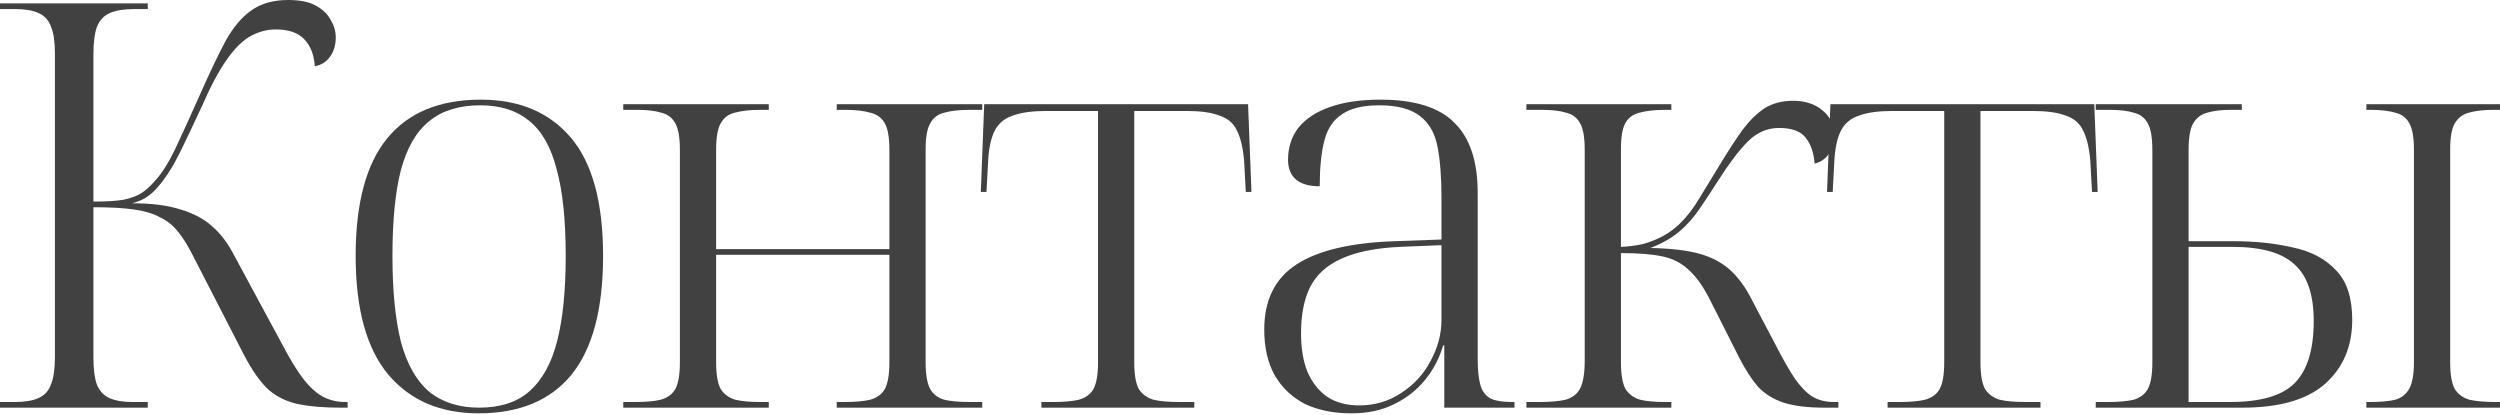
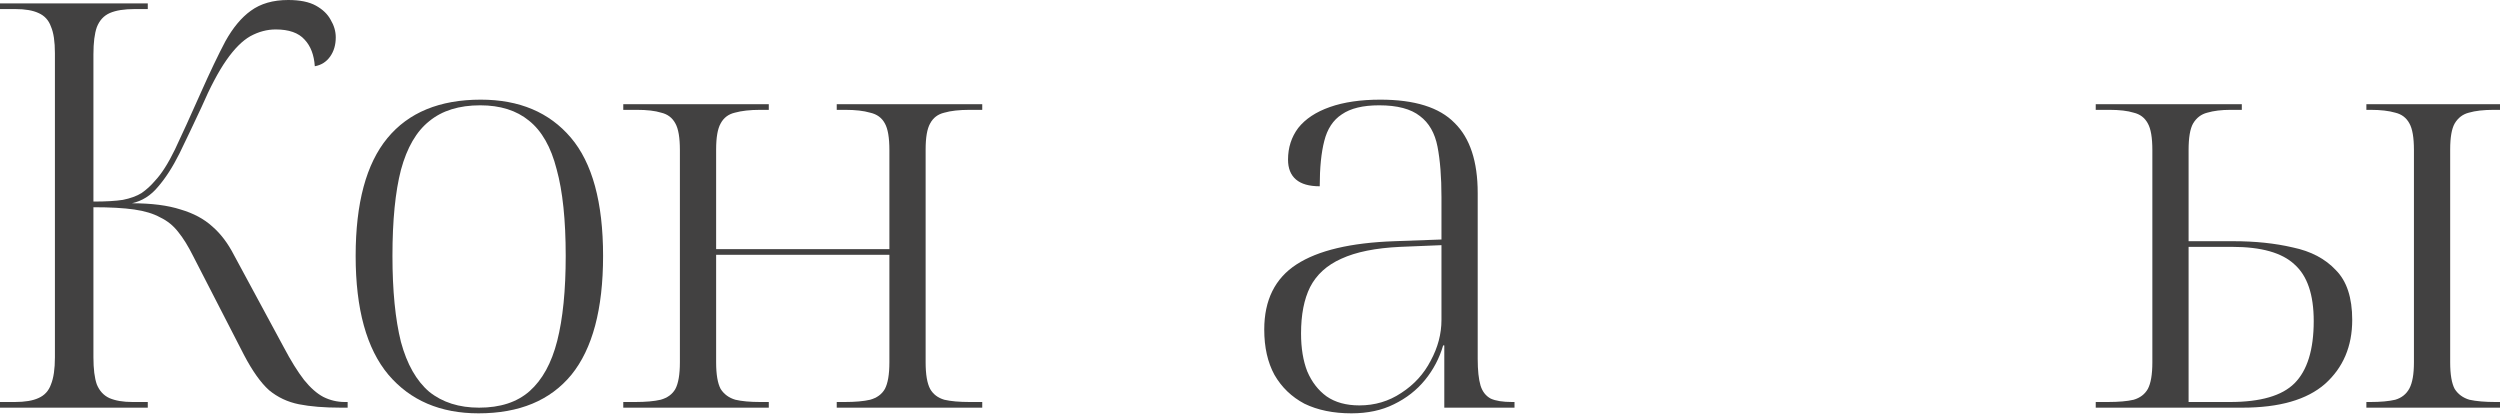
<svg xmlns="http://www.w3.org/2000/svg" width="530" height="88" viewBox="0 0 530 88" fill="none">
  <path d="M0 86.425V85.225H3.121C5.282 85.225 6.962 84.945 8.162 84.385C9.443 83.824 10.323 82.864 10.803 81.504C11.363 80.143 11.643 78.223 11.643 75.742V11.283C11.643 8.803 11.363 6.922 10.803 5.642C10.323 4.281 9.443 3.321 8.162 2.761C6.962 2.201 5.322 1.921 3.241 1.921H0V0.72H31.329V1.921H28.568C26.328 1.921 24.567 2.201 23.287 2.761C22.006 3.321 21.086 4.321 20.526 5.762C20.046 7.122 19.806 9.043 19.806 11.523V42.732C22.447 42.732 24.527 42.612 26.048 42.372C27.648 42.052 28.968 41.572 30.009 40.932C31.049 40.212 32.009 39.331 32.89 38.291C34.25 36.851 35.65 34.65 37.091 31.689C38.531 28.648 40.372 24.607 42.612 19.566C44.533 15.244 46.254 11.643 47.774 8.763C49.374 5.882 51.175 3.721 53.175 2.281C55.256 0.76 57.897 0 61.098 0C63.578 0 65.539 0.4 66.98 1.2C68.42 2.001 69.46 3.001 70.1 4.201C70.821 5.402 71.181 6.642 71.181 7.922C71.181 9.523 70.781 10.883 69.98 12.004C69.18 13.124 68.1 13.804 66.739 14.044C66.579 11.643 65.859 9.763 64.579 8.402C63.298 6.962 61.258 6.242 58.457 6.242C56.617 6.242 54.816 6.722 53.055 7.682C51.375 8.643 49.694 10.323 48.014 12.724C46.334 15.124 44.573 18.445 42.732 22.687C41.052 26.288 39.492 29.569 38.051 32.529C36.611 35.41 35.09 37.771 33.49 39.611C31.969 41.452 30.129 42.612 27.968 43.093C32.129 43.093 35.57 43.533 38.291 44.413C41.012 45.213 43.253 46.413 45.013 48.014C46.774 49.534 48.294 51.535 49.574 54.016L60.138 73.581C61.658 76.462 63.098 78.783 64.459 80.543C65.819 82.224 67.18 83.424 68.54 84.144C69.98 84.865 71.501 85.225 73.101 85.225H73.701V86.425H72.261C68.74 86.425 65.779 86.185 63.379 85.705C60.978 85.225 58.857 84.225 57.017 82.704C55.256 81.104 53.496 78.623 51.735 75.262L40.932 54.256C39.892 52.175 38.851 50.495 37.811 49.214C36.771 47.854 35.49 46.814 33.97 46.093C32.529 45.293 30.689 44.733 28.448 44.413C26.208 44.093 23.327 43.933 19.806 43.933V75.742C19.806 78.223 20.046 80.143 20.526 81.504C21.086 82.864 21.966 83.824 23.167 84.385C24.447 84.945 26.088 85.225 28.088 85.225H31.329V86.425H0Z" fill="#424141" />
  <path d="M101.445 87.626C93.363 87.626 87.001 84.905 82.36 79.463C77.719 73.942 75.398 65.539 75.398 54.256C75.398 43.053 77.638 34.73 82.12 29.288C86.601 23.847 93.203 21.126 101.926 21.126C110.088 21.126 116.45 23.807 121.011 29.169C125.572 34.53 127.853 42.892 127.853 54.256C127.853 65.539 125.613 73.942 121.131 79.463C116.65 84.905 110.088 87.626 101.445 87.626ZM101.566 86.425C106.047 86.425 109.608 85.265 112.249 82.944C114.969 80.543 116.93 76.982 118.13 72.261C119.331 67.54 119.931 61.538 119.931 54.256C119.931 46.654 119.291 40.532 118.01 35.89C116.81 31.169 114.849 27.728 112.129 25.567C109.488 23.407 106.047 22.326 101.806 22.326C97.324 22.326 93.723 23.447 91.002 25.688C88.282 27.848 86.281 31.289 85.001 36.011C83.8 40.652 83.2 46.734 83.2 54.256C83.2 61.618 83.8 67.7 85.001 72.501C86.281 77.222 88.282 80.743 91.002 83.064C93.803 85.305 97.324 86.425 101.566 86.425Z" fill="#424141" />
  <path d="M132.134 86.425V85.225H134.655C136.895 85.225 138.696 85.065 140.056 84.745C141.497 84.345 142.537 83.584 143.177 82.464C143.817 81.264 144.138 79.383 144.138 76.822V31.809C144.138 29.169 143.817 27.288 143.177 26.168C142.537 24.967 141.537 24.207 140.176 23.887C138.896 23.487 137.176 23.287 135.015 23.287H132.134V22.086H162.983V23.287H161.183C159.022 23.287 157.221 23.487 155.781 23.887C154.421 24.207 153.42 24.967 152.78 26.168C152.14 27.288 151.82 29.128 151.82 31.689V52.815H188.551V31.809C188.551 29.169 188.23 27.288 187.59 26.168C186.95 24.967 185.91 24.207 184.469 23.887C183.109 23.487 181.348 23.287 179.188 23.287H177.387V22.086H208.236V23.287H205.595C203.355 23.287 201.554 23.487 200.194 23.887C198.834 24.207 197.833 24.967 197.193 26.168C196.553 27.288 196.233 29.128 196.233 31.689V76.822C196.233 79.383 196.553 81.264 197.193 82.464C197.833 83.584 198.834 84.345 200.194 84.745C201.554 85.065 203.355 85.225 205.595 85.225H208.236V86.425H177.387V85.225H179.068C181.308 85.225 183.109 85.065 184.469 84.745C185.91 84.345 186.95 83.584 187.59 82.464C188.23 81.264 188.551 79.383 188.551 76.822V54.016H151.82V76.822C151.82 79.383 152.14 81.264 152.78 82.464C153.5 83.584 154.541 84.345 155.901 84.745C157.261 85.065 159.022 85.225 161.183 85.225H162.983V86.425H132.134Z" fill="#424141" />
-   <path d="M220.777 86.425V85.225H223.298C225.538 85.225 227.339 85.065 228.699 84.745C230.14 84.345 231.18 83.584 231.82 82.464C232.46 81.264 232.781 79.383 232.781 76.822V23.527H221.737C218.857 23.527 216.536 23.847 214.775 24.487C213.015 25.047 211.734 26.088 210.934 27.608C210.134 29.128 209.654 31.249 209.494 33.97L209.134 40.692H207.933L208.654 22.086H264.59L265.31 40.692H264.11L263.75 34.09C263.51 31.289 262.989 29.128 262.189 27.608C261.469 26.088 260.229 25.047 258.468 24.487C256.788 23.847 254.507 23.527 251.626 23.527H240.463V76.822C240.463 79.383 240.783 81.264 241.423 82.464C242.143 83.584 243.184 84.345 244.544 84.745C245.904 85.065 247.745 85.225 250.066 85.225H253.187V86.425H220.777Z" fill="#424141" />
  <path d="M286.506 87.626C282.664 87.626 279.344 86.945 276.543 85.585C273.822 84.144 271.701 82.104 270.181 79.463C268.74 76.822 268.02 73.621 268.02 69.86C268.02 63.618 270.301 59.017 274.862 56.056C279.424 53.096 286.346 51.455 295.628 51.135L305.591 50.775V41.772C305.591 37.531 305.311 33.97 304.751 31.089C304.191 28.208 302.95 26.048 301.03 24.607C299.109 23.087 296.228 22.326 292.387 22.326C288.946 22.326 286.306 22.967 284.465 24.247C282.624 25.447 281.384 27.328 280.744 29.889C280.104 32.369 279.784 35.57 279.784 39.492C277.543 39.492 275.863 39.011 274.742 38.051C273.622 37.091 273.062 35.69 273.062 33.85C273.062 31.289 273.782 29.049 275.222 27.128C276.743 25.207 278.983 23.727 281.944 22.687C284.905 21.646 288.466 21.126 292.627 21.126C299.909 21.126 305.151 22.767 308.352 26.048C311.633 29.248 313.273 34.21 313.273 40.932V76.102C313.273 78.503 313.473 80.383 313.874 81.744C314.274 83.024 314.994 83.944 316.034 84.505C317.075 84.985 318.595 85.225 320.596 85.225H321.076V86.425H306.191V73.221H305.951C305.151 75.942 303.871 78.383 302.11 80.543C300.35 82.704 298.149 84.425 295.508 85.705C292.947 86.985 289.947 87.626 286.506 87.626ZM288.186 85.945C291.467 85.945 294.428 85.065 297.069 83.304C299.789 81.544 301.87 79.263 303.311 76.462C304.831 73.661 305.591 70.781 305.591 67.82V51.975L296.829 52.335C291.627 52.575 287.466 53.416 284.345 54.856C281.304 56.216 279.103 58.217 277.743 60.858C276.463 63.419 275.822 66.699 275.822 70.701C275.822 73.822 276.263 76.502 277.143 78.743C278.103 80.984 279.464 82.744 281.224 84.025C283.065 85.305 285.385 85.945 288.186 85.945Z" fill="#424141" />
-   <path d="M323.595 86.425V85.225H326.356C328.677 85.225 330.517 85.065 331.878 84.745C333.318 84.345 334.359 83.544 334.999 82.344C335.639 81.064 335.959 79.103 335.959 76.462V31.809C335.959 29.169 335.639 27.288 334.999 26.168C334.359 24.967 333.358 24.207 331.998 23.887C330.718 23.487 328.997 23.287 326.836 23.287H323.595V22.086H354.324V23.287H353.004C350.843 23.287 349.043 23.487 347.602 23.887C346.242 24.207 345.242 24.927 344.602 26.048C343.961 27.168 343.641 28.968 343.641 31.449V52.335C345.322 52.255 346.882 52.055 348.323 51.735C349.763 51.335 351.164 50.775 352.524 50.055C353.884 49.334 355.165 48.374 356.365 47.174C357.725 45.813 359.006 44.133 360.206 42.132C361.486 40.052 362.927 37.691 364.527 35.05C366.368 32.009 368.008 29.489 369.449 27.488C370.969 25.487 372.53 23.967 374.13 22.927C375.811 21.886 377.811 21.366 380.132 21.366C382.693 21.366 384.773 22.046 386.374 23.407C388.054 24.767 388.894 26.568 388.894 28.808C388.894 30.329 388.494 31.609 387.694 32.65C386.974 33.69 385.974 34.37 384.693 34.69C384.533 32.369 383.893 30.529 382.773 29.169C381.732 27.808 379.852 27.128 377.131 27.128C374.65 27.128 372.45 28.088 370.529 30.009C368.689 31.849 366.568 34.65 364.167 38.411C362.807 40.572 361.486 42.572 360.206 44.413C359.006 46.173 357.605 47.734 356.005 49.094C354.404 50.455 352.364 51.615 349.883 52.575C354.124 52.655 357.565 53.055 360.206 53.776C362.847 54.496 365.048 55.656 366.808 57.257C368.569 58.857 370.129 61.018 371.489 63.739L376.291 72.861C377.971 76.142 379.412 78.663 380.612 80.423C381.892 82.184 383.133 83.424 384.333 84.144C385.614 84.865 387.094 85.225 388.774 85.225H389.735V86.425H386.734C383.213 86.425 380.332 86.065 378.091 85.345C375.931 84.625 374.13 83.504 372.69 81.984C371.329 80.383 370.009 78.343 368.729 75.862L362.847 64.219C361.326 61.098 359.766 58.817 358.166 57.377C356.645 55.856 354.765 54.856 352.524 54.376C350.283 53.896 347.322 53.656 343.641 53.656V76.822C343.641 79.383 343.961 81.264 344.602 82.464C345.322 83.584 346.362 84.345 347.722 84.745C349.083 85.065 350.843 85.225 353.004 85.225H354.324V86.425H323.595Z" fill="#424141" />
-   <path d="M400.173 86.425V85.225H402.694C404.934 85.225 406.735 85.065 408.095 84.745C409.536 84.345 410.576 83.584 411.216 82.464C411.856 81.264 412.177 79.383 412.177 76.822V23.527H401.133C398.253 23.527 395.932 23.847 394.171 24.487C392.411 25.047 391.13 26.088 390.33 27.608C389.53 29.128 389.05 31.249 388.89 33.97L388.53 40.692H387.329L388.05 22.086H443.986L444.706 40.692H443.506L443.146 34.09C442.906 31.289 442.385 29.128 441.585 27.608C440.865 26.088 439.625 25.047 437.864 24.487C436.184 23.847 433.903 23.527 431.022 23.527H419.859V76.822C419.859 79.383 420.179 81.264 420.819 82.464C421.539 83.584 422.58 84.345 423.94 84.745C425.3 85.065 427.141 85.225 429.462 85.225H432.583V86.425H400.173Z" fill="#424141" />
  <path d="M444.295 86.425V85.225H446.816C449.137 85.225 450.977 85.065 452.338 84.745C453.698 84.345 454.698 83.584 455.338 82.464C455.979 81.264 456.299 79.383 456.299 76.822V31.809C456.299 29.169 455.979 27.288 455.338 26.168C454.698 24.967 453.698 24.207 452.338 23.887C451.057 23.487 449.337 23.287 447.176 23.287H444.295V22.086H475.264V23.287H472.864C470.943 23.287 469.303 23.487 467.942 23.887C466.662 24.207 465.662 24.967 464.941 26.168C464.301 27.288 463.981 29.169 463.981 31.809V51.135H473.464C478.105 51.135 482.306 51.575 486.067 52.455C489.909 53.255 492.949 54.856 495.19 57.257C497.511 59.577 498.671 63.098 498.671 67.82C498.671 73.421 496.751 77.943 492.909 81.384C489.068 84.745 483.227 86.425 475.384 86.425H444.295ZM472.744 85.225C479.225 85.225 483.787 83.904 486.428 81.264C489.148 78.543 490.509 74.142 490.509 68.06C490.509 62.458 489.148 58.457 486.428 56.056C483.787 53.576 479.386 52.335 473.224 52.335H463.981V85.225H472.744ZM501.672 86.425V85.225H502.512C504.673 85.225 506.433 85.065 507.794 84.745C509.154 84.345 510.154 83.544 510.795 82.344C511.435 81.144 511.755 79.303 511.755 76.822V31.809C511.755 29.169 511.435 27.288 510.795 26.168C510.154 24.967 509.154 24.207 507.794 23.887C506.433 23.487 504.673 23.287 502.512 23.287H501.672V22.086H530V23.287H528.68C526.519 23.287 524.759 23.487 523.398 23.887C522.118 24.207 521.118 24.967 520.397 26.168C519.757 27.288 519.437 29.128 519.437 31.689V76.822C519.437 79.383 519.757 81.264 520.397 82.464C521.118 83.584 522.158 84.345 523.518 84.745C524.959 85.065 526.799 85.225 529.04 85.225H530V86.425H501.672Z" fill="#424141" />
</svg>